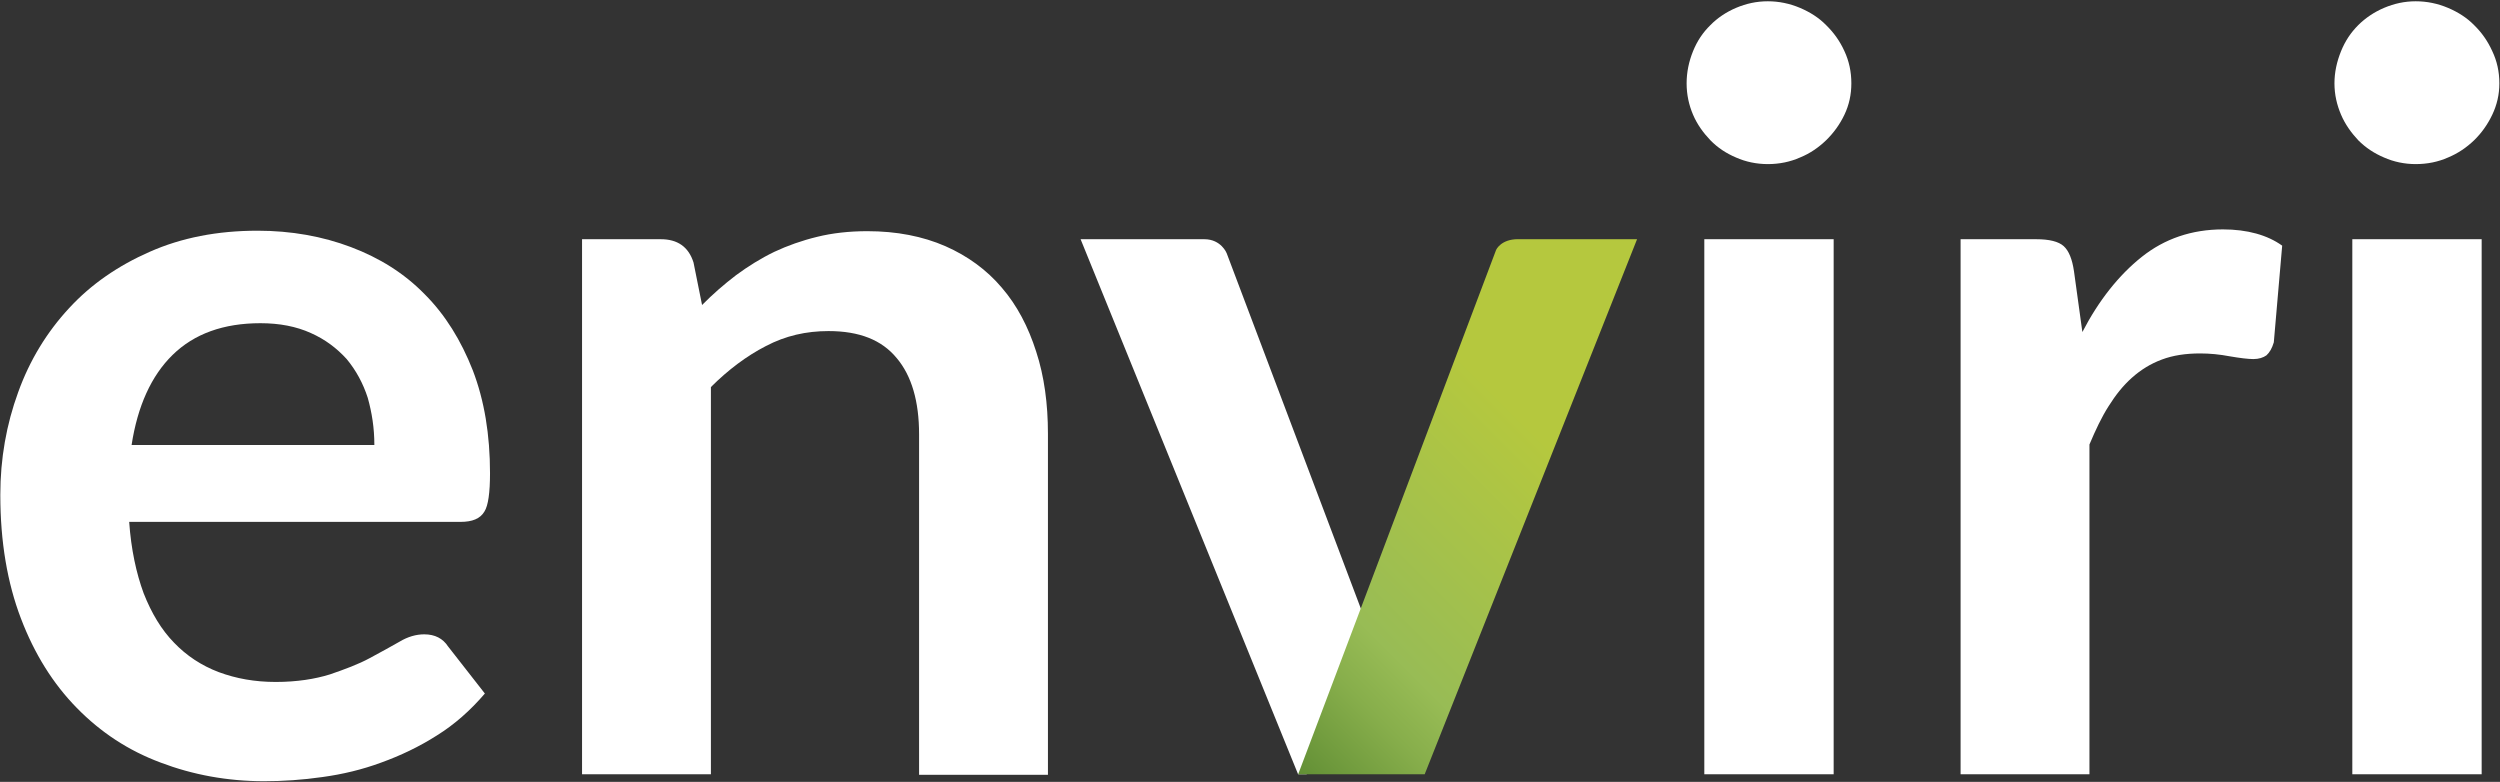
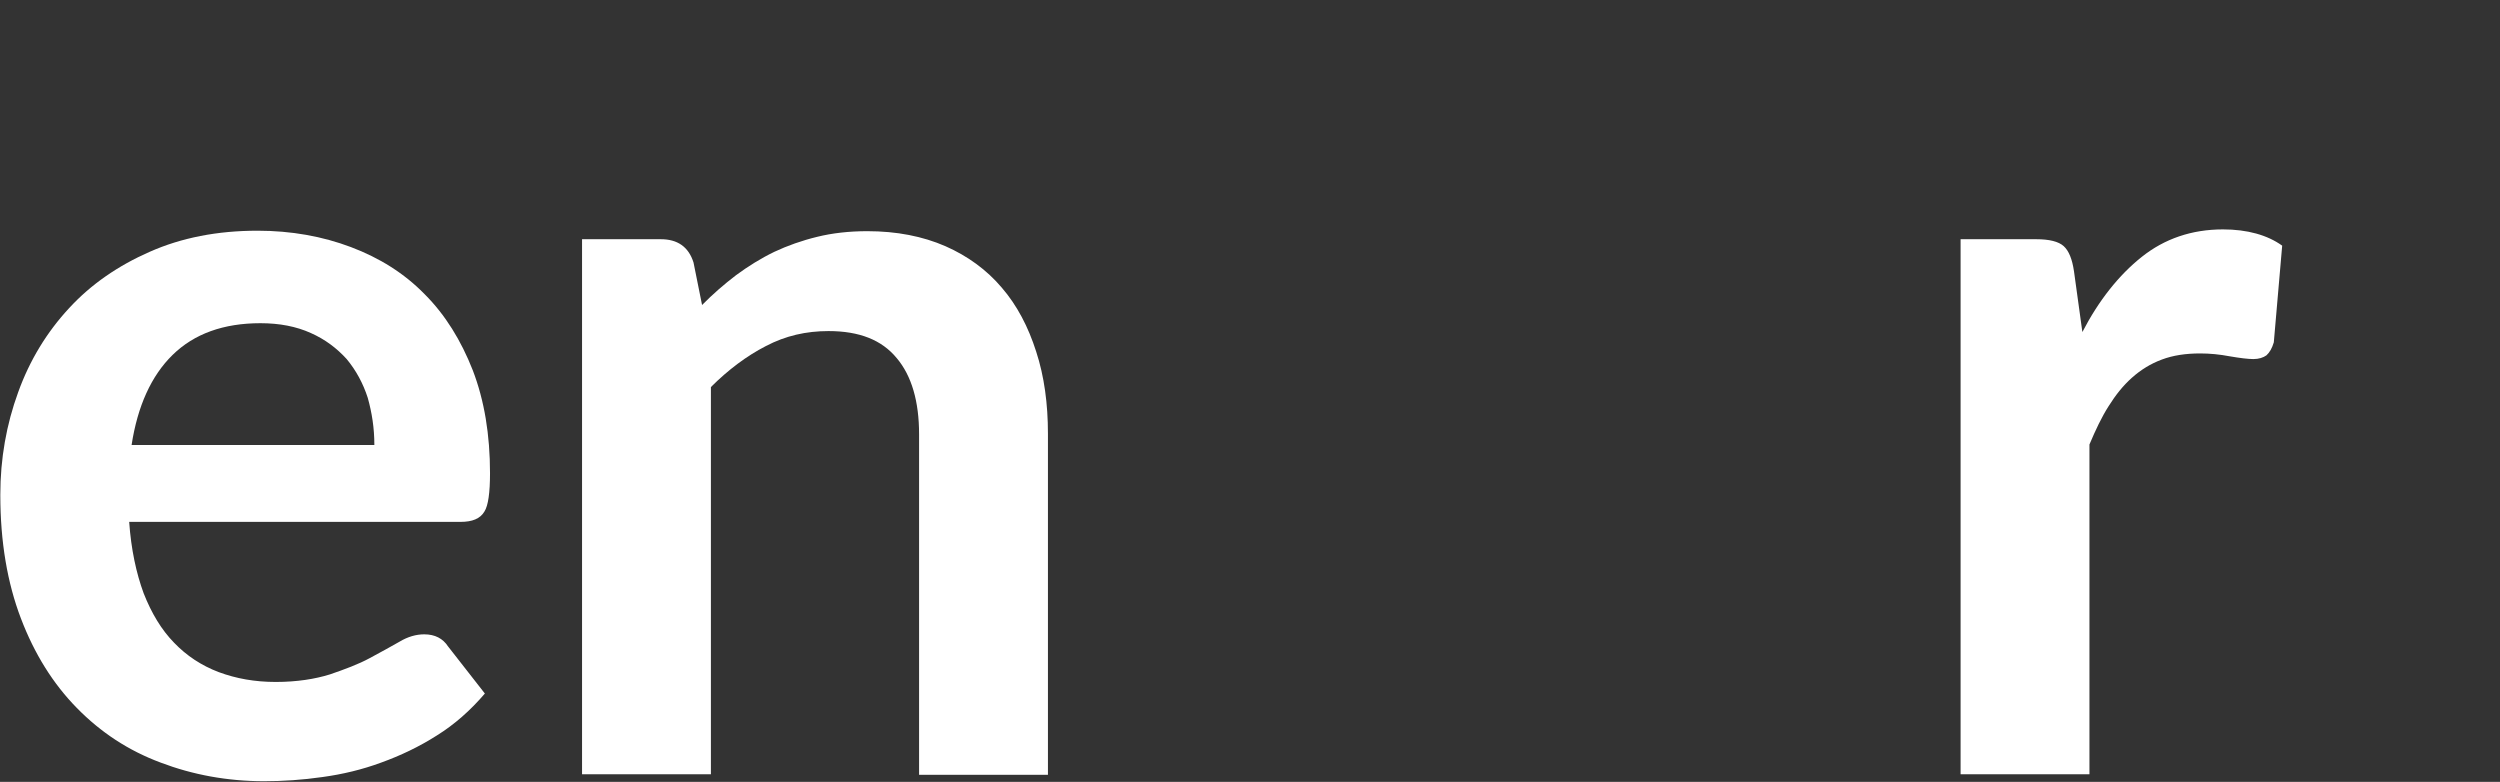
<svg xmlns="http://www.w3.org/2000/svg" version="1.2" viewBox="0 0 1554 486" width="1554" height="486">
  <rect x="0" y="0" width="1554" height="486" fill="#333333" stroke="none" />
  <title>logo-svg</title>
  <defs>
    <clipPath clipPathUnits="userSpaceOnUse" id="cp1">
      <path d="m943.62 148.67c-10.74 0-13.64 6.67-13.64 6.67l-123.04 325.96h78.64l132.03-332.63z" />
    </clipPath>
    <linearGradient id="g1" x2="1" gradientUnits="userSpaceOnUse" gradientTransform="matrix(264.301,-264.301,264.301,264.301,776.016,450.275)">
      <stop offset="0" stop-color="#628f35" />
      <stop offset=".16" stop-color="#87ae4b" />
      <stop offset=".253" stop-color="#98bc55" />
      <stop offset=".682" stop-color="#b5c83e" />
      <stop offset="1" stop-color="#b5c83e" />
    </linearGradient>
    <clipPath clipPathUnits="userSpaceOnUse" id="cp2">
      <path d="m0.22 0.48h1553.36v485.46h-1553.36z" />
    </clipPath>
    <clipPath clipPathUnits="userSpaceOnUse" id="cp3">
      <path d="m0.22 0.48h1553.36v485.46h-1553.36z" />
    </clipPath>
    <clipPath clipPathUnits="userSpaceOnUse" id="cp4">
-       <path d="m0.22 0.48h1553.36v485.46h-1553.36z" />
-     </clipPath>
+       </clipPath>
    <clipPath clipPathUnits="userSpaceOnUse" id="cp5">
      <path d="m0.22 0.48h1553.36v485.46h-1553.36z" />
    </clipPath>
    <clipPath clipPathUnits="userSpaceOnUse" id="cp6">
-       <path d="m0.22 0.48h1553.36v485.46h-1553.36z" />
-     </clipPath>
+       </clipPath>
  </defs>
  <style>
		.s0 { fill: #fff } 
		.s1 { fill: url(#g1) } 
	</style>
-   <path id="Layer" class="s0" d="m849 386.5l-86.5-229.1c0 0-3.4-8.7-13.9-8.7-13.3 0-10.4 0-76.9 0l135.2 332.6h5.3z" />
  <g id="Layer">
    <g id="Clip-Path" clip-path="url(#cp1)">
-       <path id="Layer" class="s1" d="m639.5 313.7l273.1-272.6 273.3 272.6-273.3 272.9z" />
-     </g>
+       </g>
  </g>
  <g id="Layer">
    <g id="Clip-Path" clip-path="url(#cp2)">
      <path id="Layer" fill-rule="evenodd" class="s0" d="m301.1 318c-2.6 4.4-7.5 6.4-14.8 6.4h-206c1.2 17.1 4.4 31.9 9 44.4 4.9 12.4 11 22.6 18.9 30.7q11.7 12.2 27.8 18.3c10.8 4 22.4 6.1 35.4 6.1 13.1 0 24.4-1.8 33.7-4.7 9.3-3.2 17.7-6.3 24.7-10.1 7.2-3.8 13.3-7.3 18.5-10.2 5.3-3.2 10.5-4.6 15.4-4.6 6.7 0 11.6 2.6 14.8 7.5l22.9 29.3c-9 10.5-18.8 19.2-29.9 26.1-11 7-22.6 12.5-34.5 16.8-11.9 4.4-24.1 7.3-36.5 9-12.5 1.8-24.7 2.6-36.3 2.6-22.9 0-44.4-4-64.4-11.6-20.1-7.5-37.2-18.8-52-33.9q-22.2-22.6-34.8-55.7c-8.4-22-12.8-47.5-12.8-76.8 0-22.6 3.8-43.8 11.1-63.8 7.2-20 17.9-37.4 31.6-52.2 13.6-14.8 30.4-26.4 50.2-35.1q29.6-13.1 67-13.1c20.9 0 40.4 3.5 58.1 10.2 17.7 6.7 33 16.2 45.8 29.3 12.8 12.8 22.6 28.7 29.9 47.3 7.2 18.8 10.7 40 10.7 64 0 11.9-1.1 20.1-3.5 23.8zm-72.5-70.7c-2.9-9-7.3-17.1-13.1-24.1-6.1-6.7-13.3-12.2-22.3-16.2q-13.5-6.1-31.3-6.1c-23 0-41.2 6.6-54.6 19.7-13.3 13-21.8 31.9-25.5 56h150.9c0-10.5-1.5-20-4.1-29.3z" />
    </g>
    <g id="Clip-Path" clip-path="url(#cp3)">
      <path id="Layer" class="s0" d="m431.1 163.2c-3.1-9.9-10.1-14.5-20.3-14.5h-49v332.6h80.1v-240.7c10.7-10.7 22.3-19.4 34.2-25.5 12.2-6.4 25-9.3 38.9-9.3 19.2 0 33.1 5.5 42.4 16.8 9.3 11 13.9 27 13.9 47.3v211.7h80.1v-212c0-18.6-2.3-35.7-7.3-51-4.9-15.4-11.9-28.8-21.4-39.8-9.3-11-21.2-19.7-35.1-25.8-14-6.1-30.2-9.3-48.5-9.3-11.3 0-21.8 1.2-31.1 3.5-9.5 2.3-18.5 5.5-26.6 9.3-8.5 4.1-16.3 9-23.8 14.5-7.6 5.8-14.6 11.9-21.2 18.6z" />
    </g>
    <g id="Clip-Path" clip-path="url(#cp4)">
      <path id="Layer" class="s0" d="m1059.4 148.7h80.4v332.6h-80.4zm91.4-96.9q0-10.8-4.3-20c-2.9-6.4-6.7-11.6-11.4-16.2-4.6-4.7-10.1-8.1-16.2-10.7-6.4-2.7-13.1-4.1-20-4.1-7 0-13.4 1.4-19.8 4.1-6.1 2.6-11.6 6.3-15.9 10.7-4.7 4.6-8.2 9.8-10.8 16.2-2.6 6.4-4 13.1-4 20 0 7 1.4 13.4 4 19.5 2.6 6.1 6.4 11.3 10.8 15.9 4.6 4.7 9.8 8.1 15.9 10.7 6.1 2.7 12.8 4.1 19.8 4.1 7.2 0 13.9-1.4 20-4.1 6.4-2.6 11.6-6.3 16.2-10.7 4.7-4.6 8.5-9.8 11.4-15.9 2.9-6.1 4.3-12.5 4.3-19.5z" />
    </g>
    <g id="Clip-Path" clip-path="url(#cp5)">
      <path id="Layer" class="s0" d="m1289.2 168.7c-1.1-7.6-3.2-12.8-6.4-15.7-3.2-2.9-9-4.3-17.1-4.3h-47v332.6h80.1v-205c3.8-9 7.5-16.9 11.9-23.8 4.4-7 9-12.8 14.5-17.7 5.5-4.9 11.6-8.7 18.6-11.3 6.9-2.6 14.8-3.8 23.8-3.8 6.1 0 12.2 0.6 18.5 1.8 6.4 1.1 11.4 1.7 14.6 1.7 3.4 0 6.1-0.9 8.1-2.3 2-1.8 3.5-4.4 4.6-8.1l5.2-60.1c-9.2-6.6-21.7-10.1-36.8-10.1-19.4 0-36.3 5.8-50.5 17.1-14.2 11.3-26.7 27-36.9 46.7z" />
    </g>
    <g id="Clip-Path" clip-path="url(#cp6)">
-       <path id="Layer" class="s0" d="m1462.2 148.7h80.4v332.6h-80.4zm91.4-96.9q0-10.8-4.4-20c-2.9-6.4-6.6-11.6-11.3-16.2-4.6-4.7-10.1-8.1-16.2-10.7-6.4-2.7-13.1-4.1-20.1-4.1-6.9 0-13.3 1.4-19.7 4.1-6.1 2.6-11.6 6.3-16 10.7-4.6 4.6-8.1 9.8-10.7 16.2-2.6 6.4-4.1 13.1-4.1 20 0 7 1.5 13.4 4.1 19.5 2.6 6.1 6.4 11.3 10.7 15.9 4.7 4.7 9.9 8.1 16 10.7 6.1 2.7 12.8 4.1 19.7 4.1 7.3 0 14-1.4 20.1-4.1 6.3-2.6 11.6-6.3 16.2-10.7 4.7-4.6 8.4-9.8 11.3-15.9 2.9-6.1 4.4-12.5 4.4-19.5z" />
-     </g>
+       </g>
  </g>
</svg>